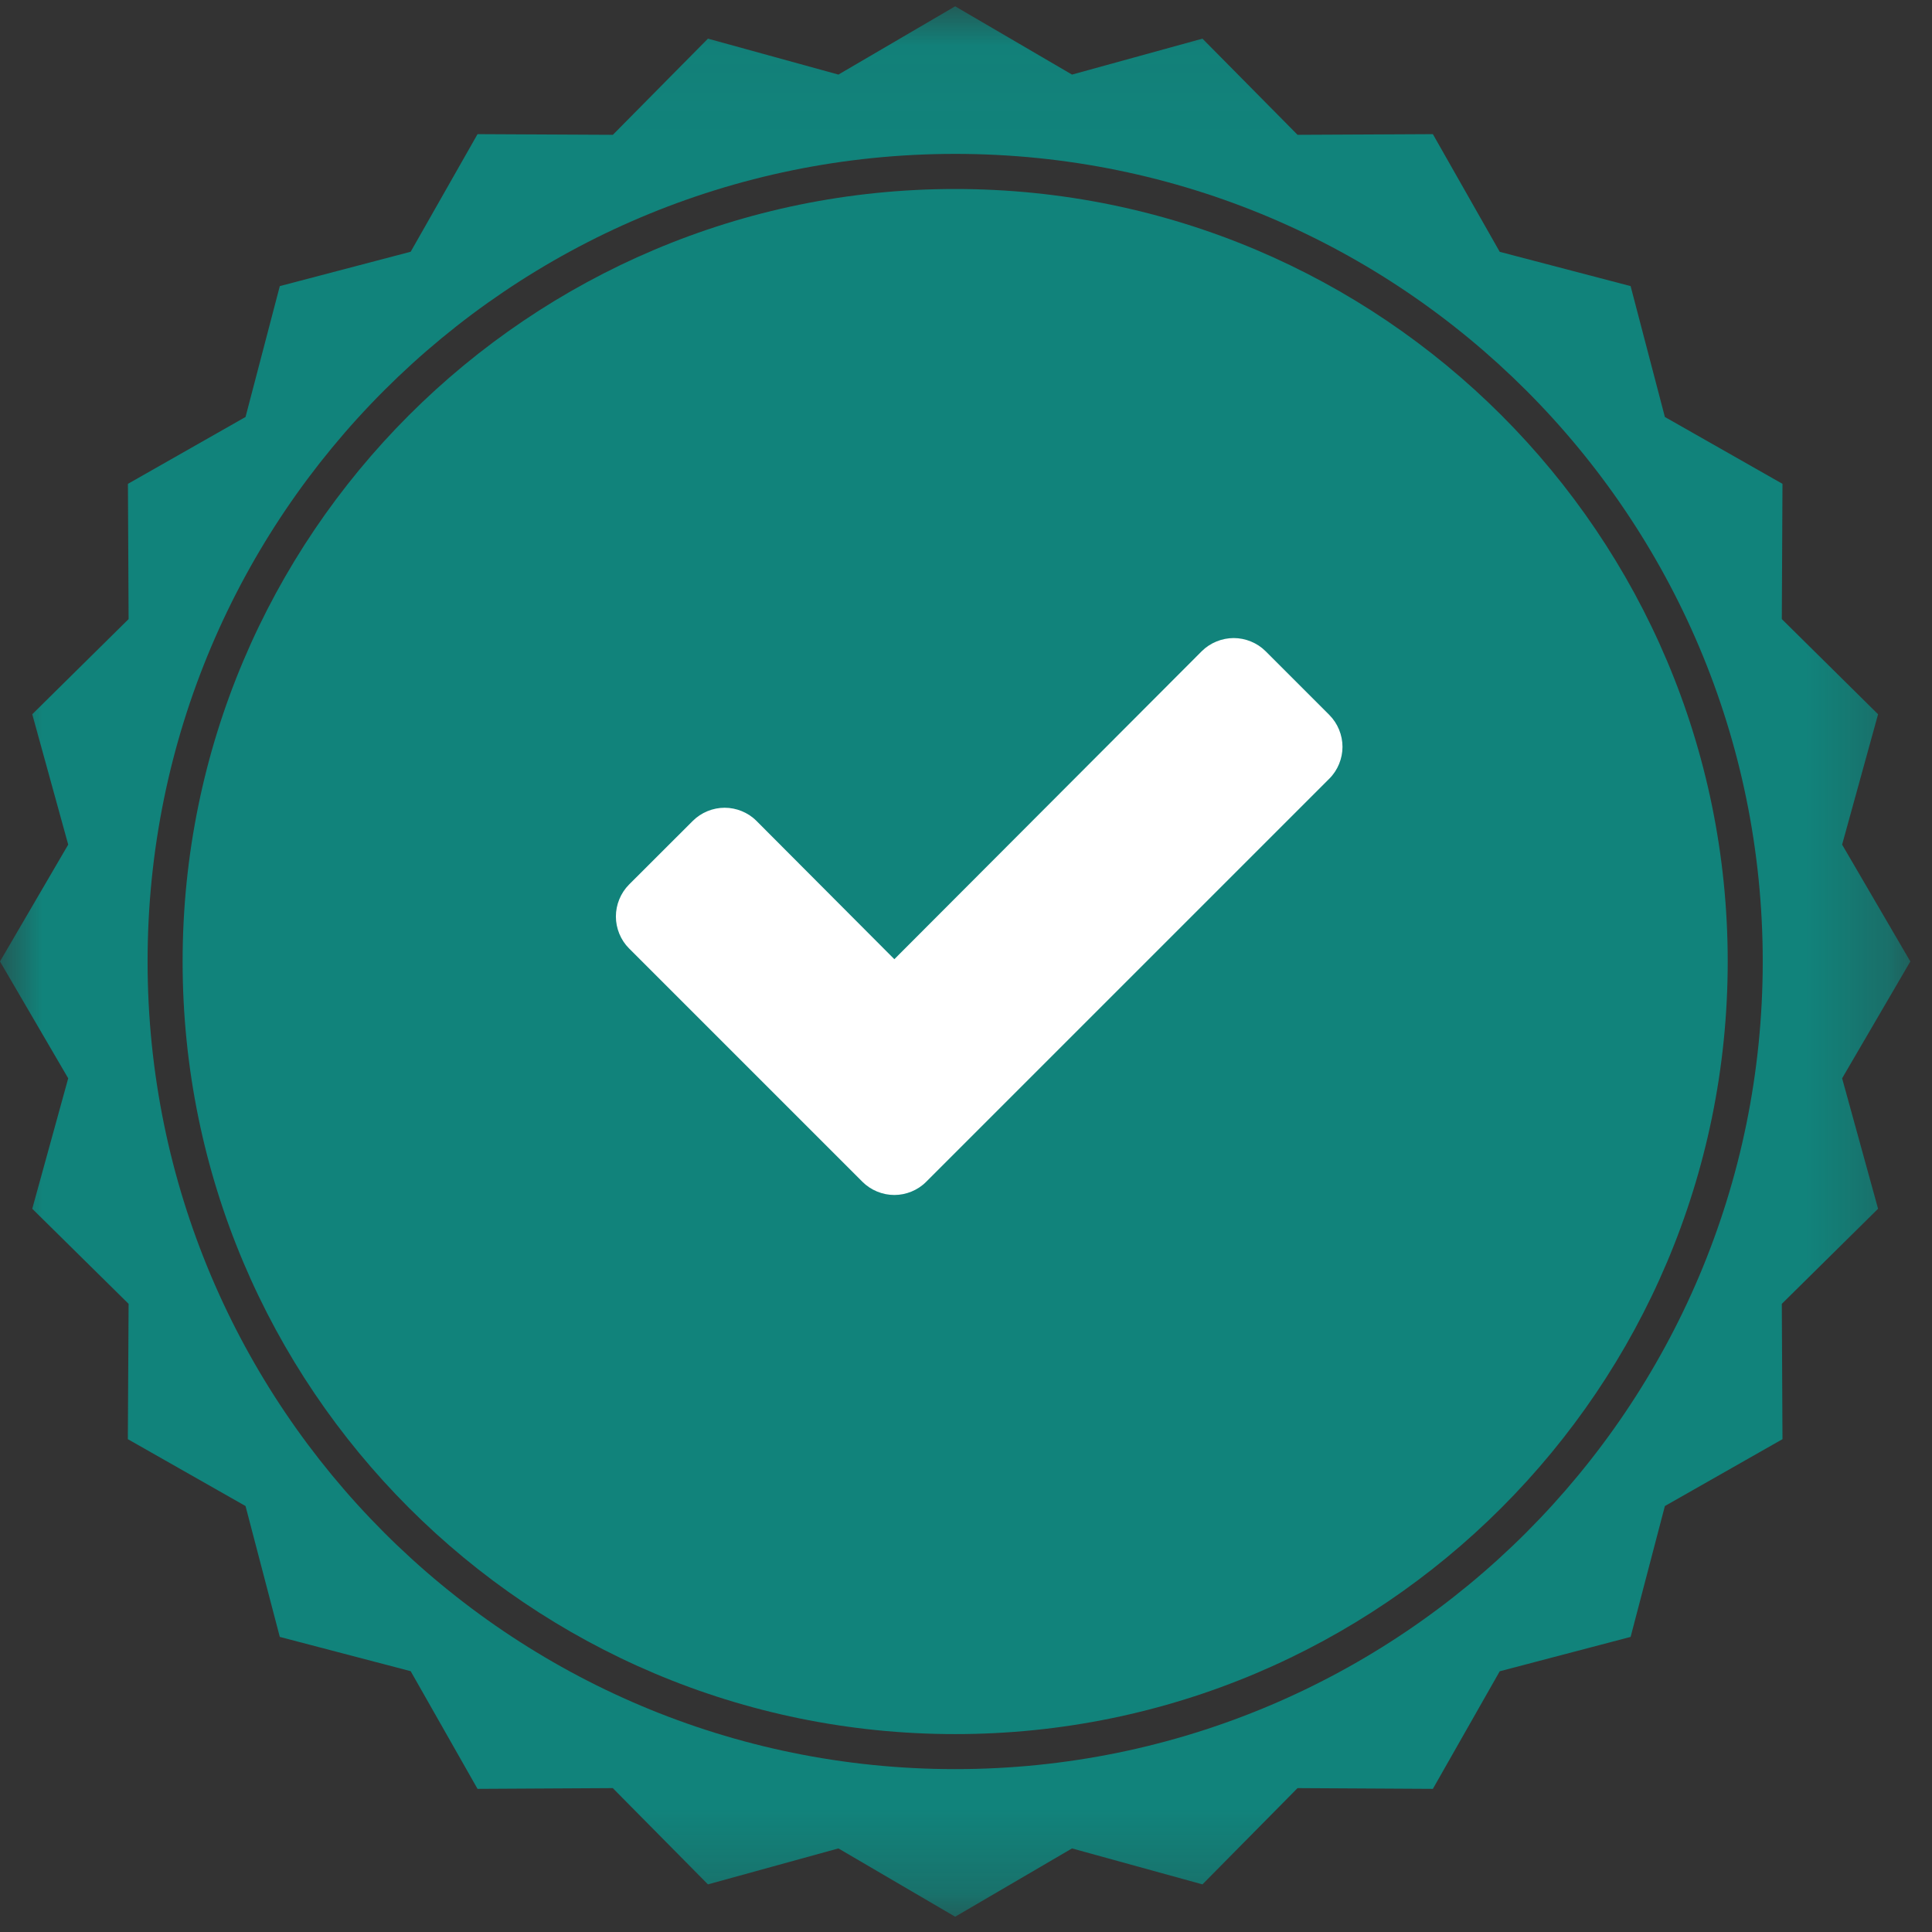
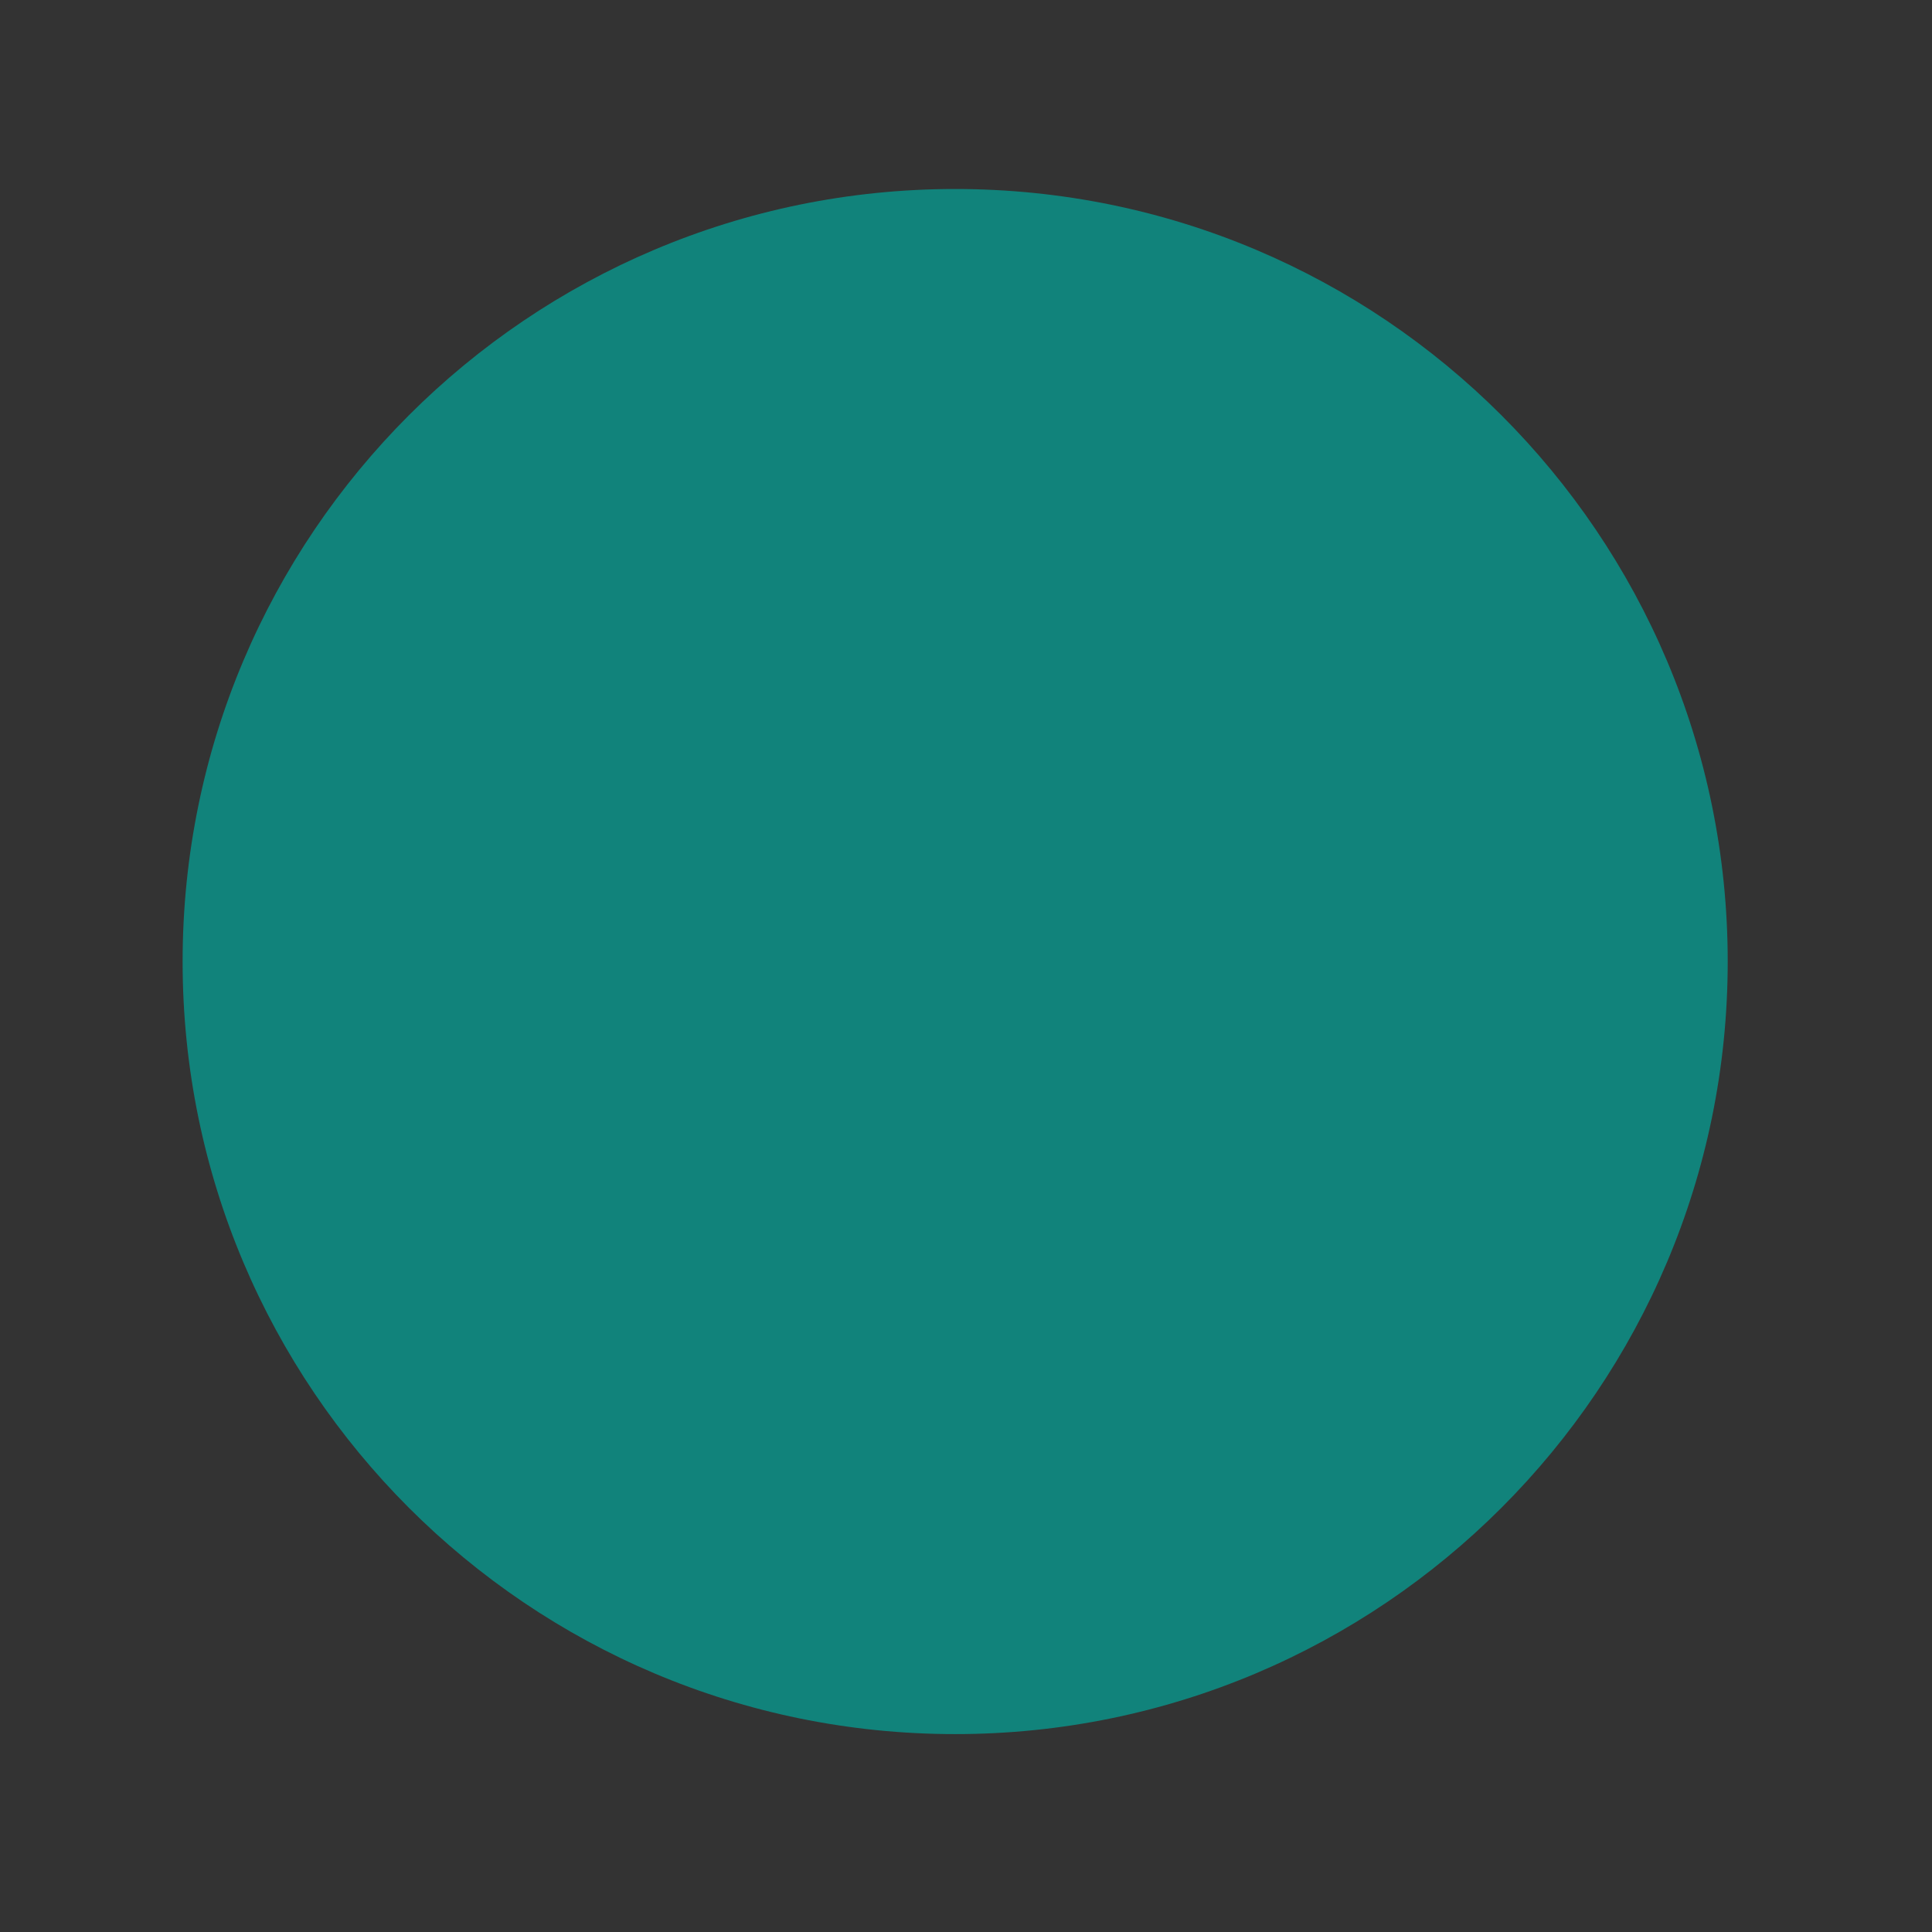
<svg xmlns="http://www.w3.org/2000/svg" xmlns:xlink="http://www.w3.org/1999/xlink" width="23px" height="23px" viewBox="0 0 23 23" version="1.1">
  <rect x="0" y="0" width="23" height="23" fill="#333333" stroke="none" />
  <title>icons/ic-badge-membro</title>
  <desc>Created with Sketch.</desc>
  <defs>
-     <polygon id="path-1" points="0 0.039 22.742 0.039 22.742 22.782 0 22.782" />
-   </defs>
+     </defs>
  <g id="Restaurantes-Alt-01" stroke="none" stroke-width="1" fill="none" fill-rule="evenodd" transform="translate(-228, -1865)">
    <g id="nota-footer" transform="translate(0, 1837)">
      <g id="content" transform="translate(228, 22)">
        <g id="icons/ic-badge-membro" transform="translate(0, 6)">
          <g id="Group-3" transform="translate(0, 0.036)">
            <mask id="mask-2" fill="white">
              <use xlink:href="#path-1" />
            </mask>
            <g id="Clip-2" />
-             <path d="M11.371,21.025 C6.061,21.025 1.757,16.72 1.757,11.41 C1.757,6.101 6.061,1.796 11.371,1.796 C16.681,1.796 20.985,6.101 20.985,11.41 C20.985,16.72 16.681,21.025 11.371,21.025 Z M21.93,12.801 L22.742,11.41 L21.93,10.019 L22.358,8.467 L21.212,7.334 L21.22,5.724 L19.82,4.928 L19.412,3.37 L17.854,2.962 L17.058,1.561 L15.447,1.569 L14.315,0.424 L12.762,0.852 L11.371,0.039 L9.981,0.852 L8.428,0.424 L7.296,1.569 L5.685,1.561 L4.889,2.961 L3.331,3.37 L2.923,4.928 L1.523,5.724 L1.531,7.334 L0.384,8.467 L0.812,10.019 L-7.5436115e-06,11.41 L0.812,12.801 L0.384,14.354 L1.531,15.486 L1.522,17.097 L2.923,17.893 L3.331,19.451 L4.889,19.859 L5.685,21.26 L7.295,21.251 L8.428,22.397 L9.981,21.969 L11.371,22.782 L12.762,21.969 L14.315,22.397 L15.447,21.251 L17.058,21.26 L17.854,19.86 L19.412,19.451 L19.82,17.893 L21.22,17.097 L21.212,15.486 L22.358,14.354 L21.93,12.801 Z" id="Fill-1" fill="#11837B" mask="url(#mask-2)" />
          </g>
          <path d="M20.568,11.447 C20.568,16.526 16.45,20.644 11.371,20.644 C6.292,20.644 2.174,16.526 2.174,11.447 C2.174,6.367 6.292,2.25 11.371,2.25 C16.45,2.25 20.568,6.367 20.568,11.447" id="Fill-4" fill="#11837B" />
-           <path d="M15.982,8.891 C15.982,9.03 15.926,9.17 15.825,9.27 L11.026,14.069 C10.926,14.17 10.786,14.226 10.647,14.226 C10.507,14.226 10.368,14.17 10.267,14.069 L7.488,11.29 C7.388,11.19 7.332,11.05 7.332,10.911 C7.332,10.771 7.388,10.632 7.488,10.531 L8.247,9.773 C8.348,9.672 8.487,9.616 8.627,9.616 C8.766,9.616 8.906,9.672 9.006,9.773 L10.647,11.419 L14.307,7.752 C14.408,7.652 14.547,7.596 14.687,7.596 C14.826,7.596 14.966,7.652 15.066,7.752 L15.825,8.511 C15.926,8.612 15.982,8.751 15.982,8.891 Z" id="check---FontAwesome" fill="#FFFFFF" />
        </g>
      </g>
    </g>
  </g>
</svg>